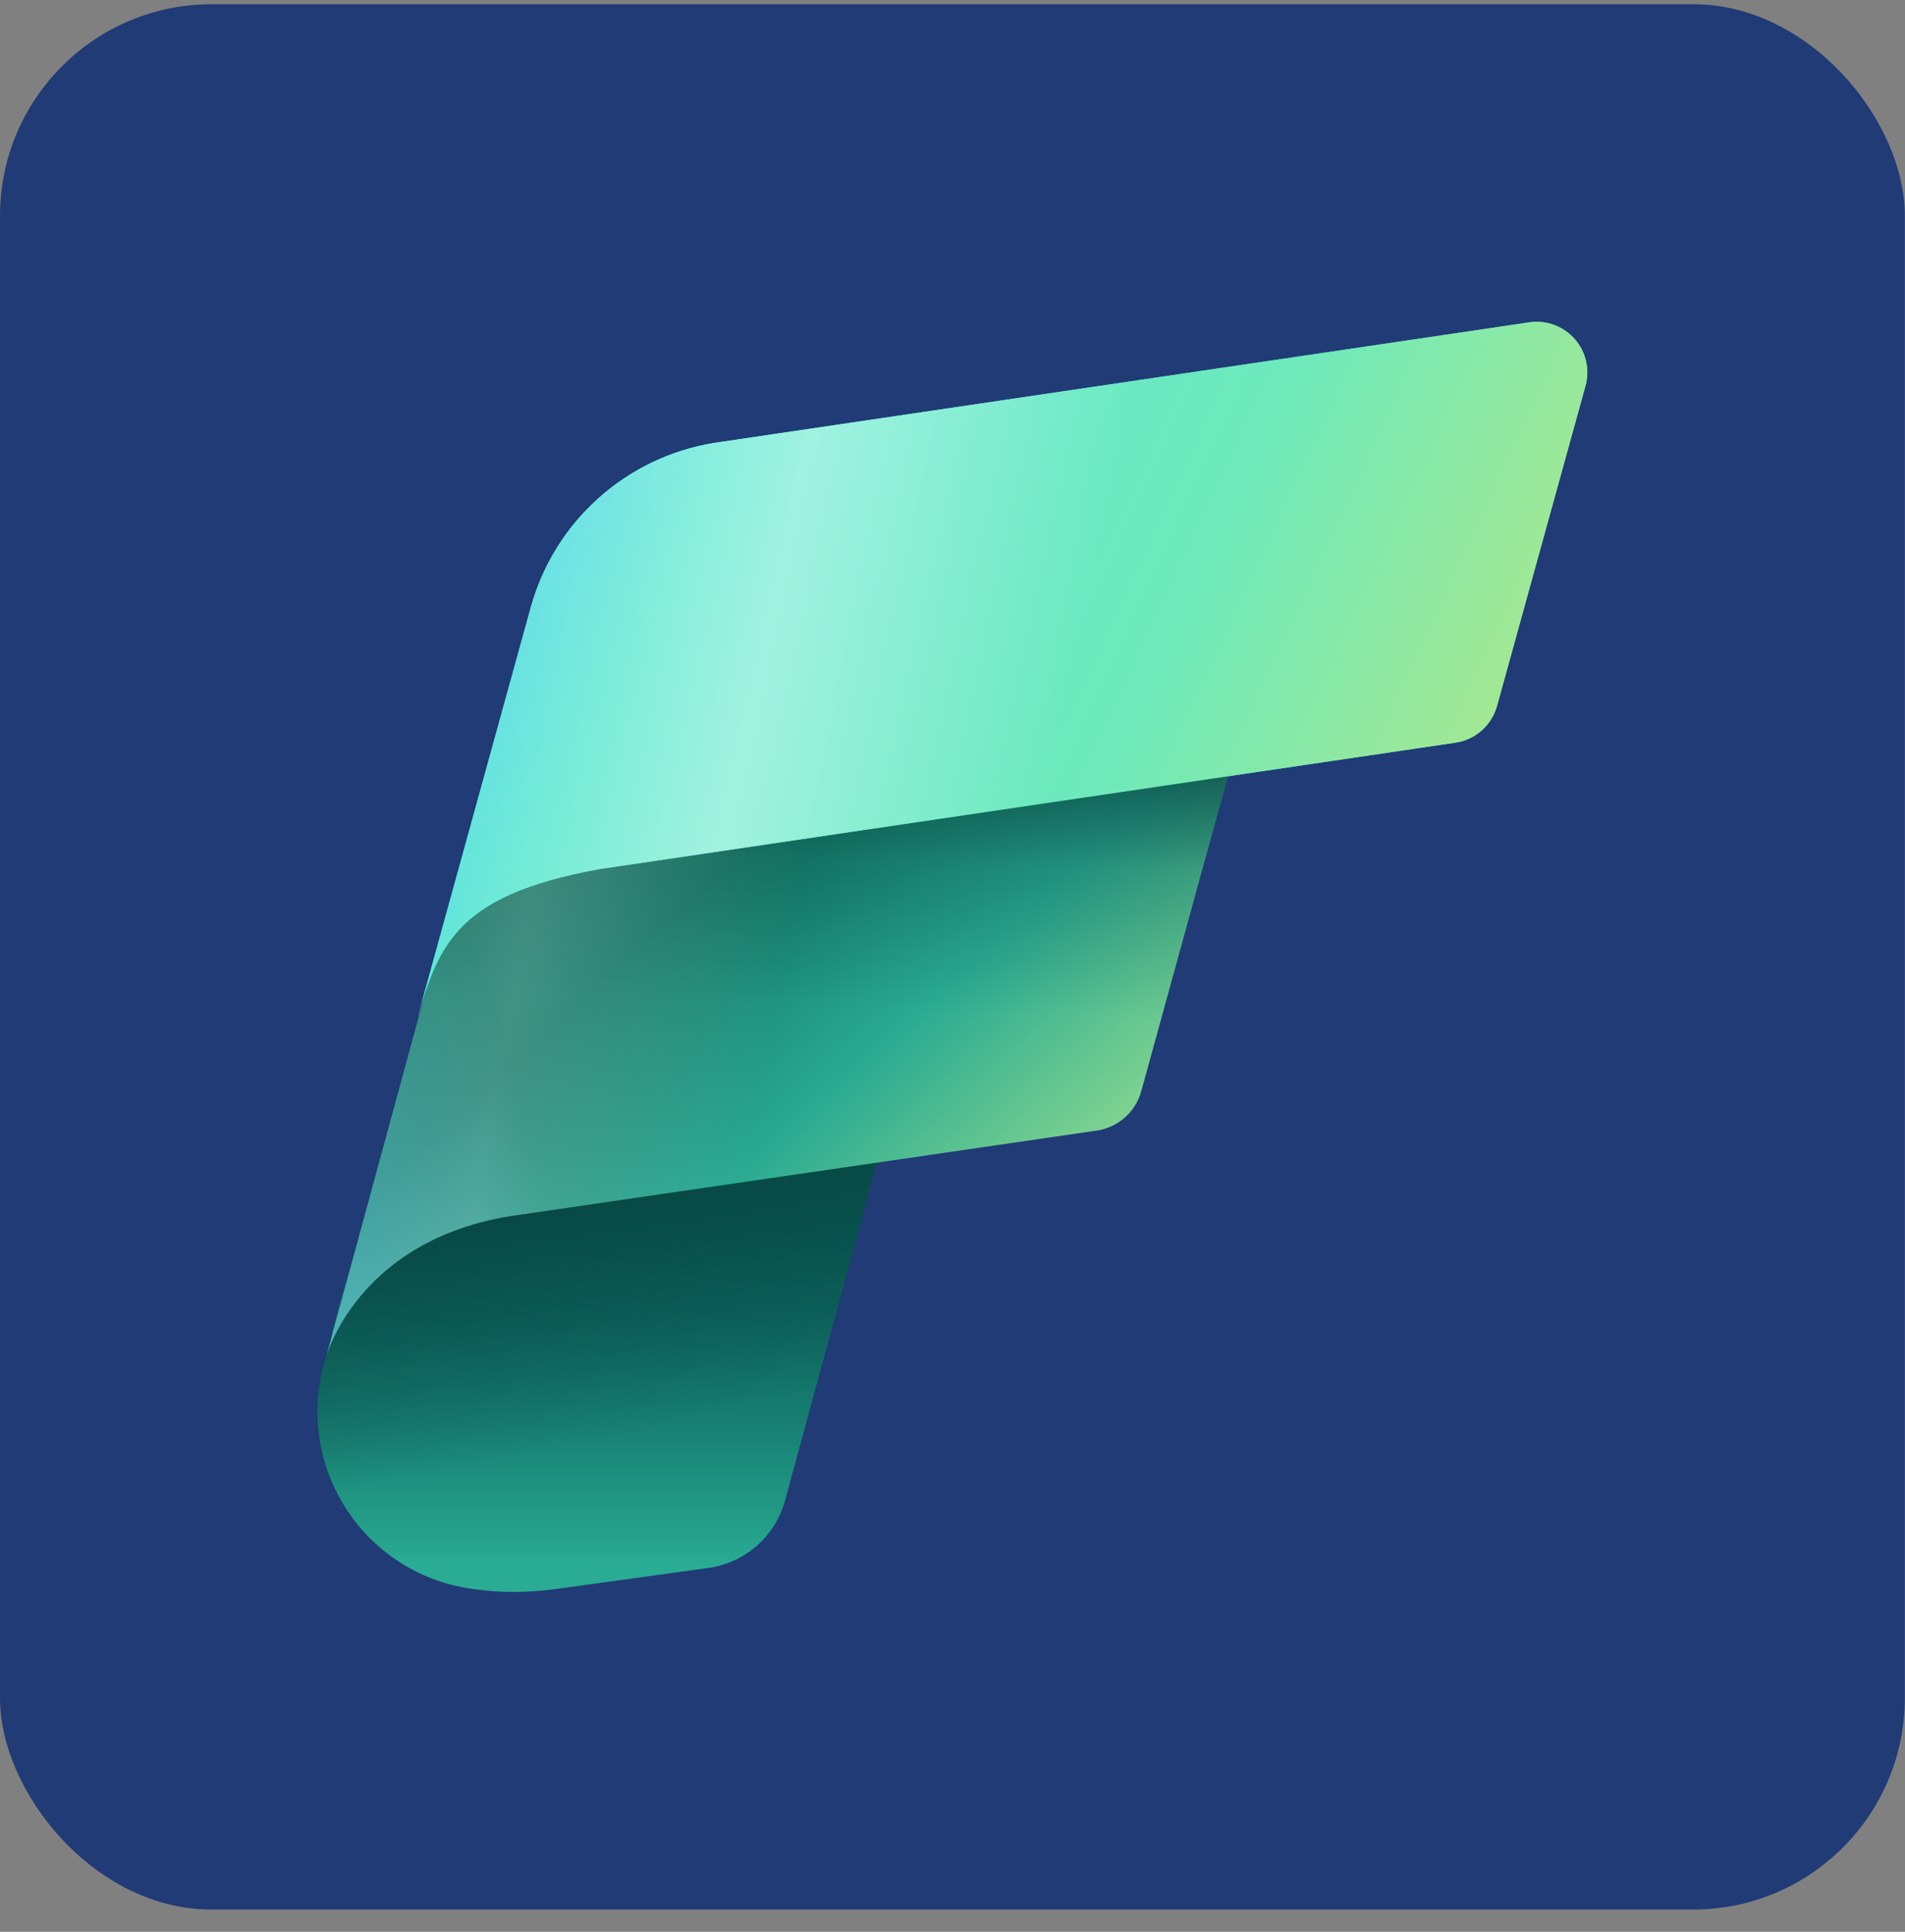
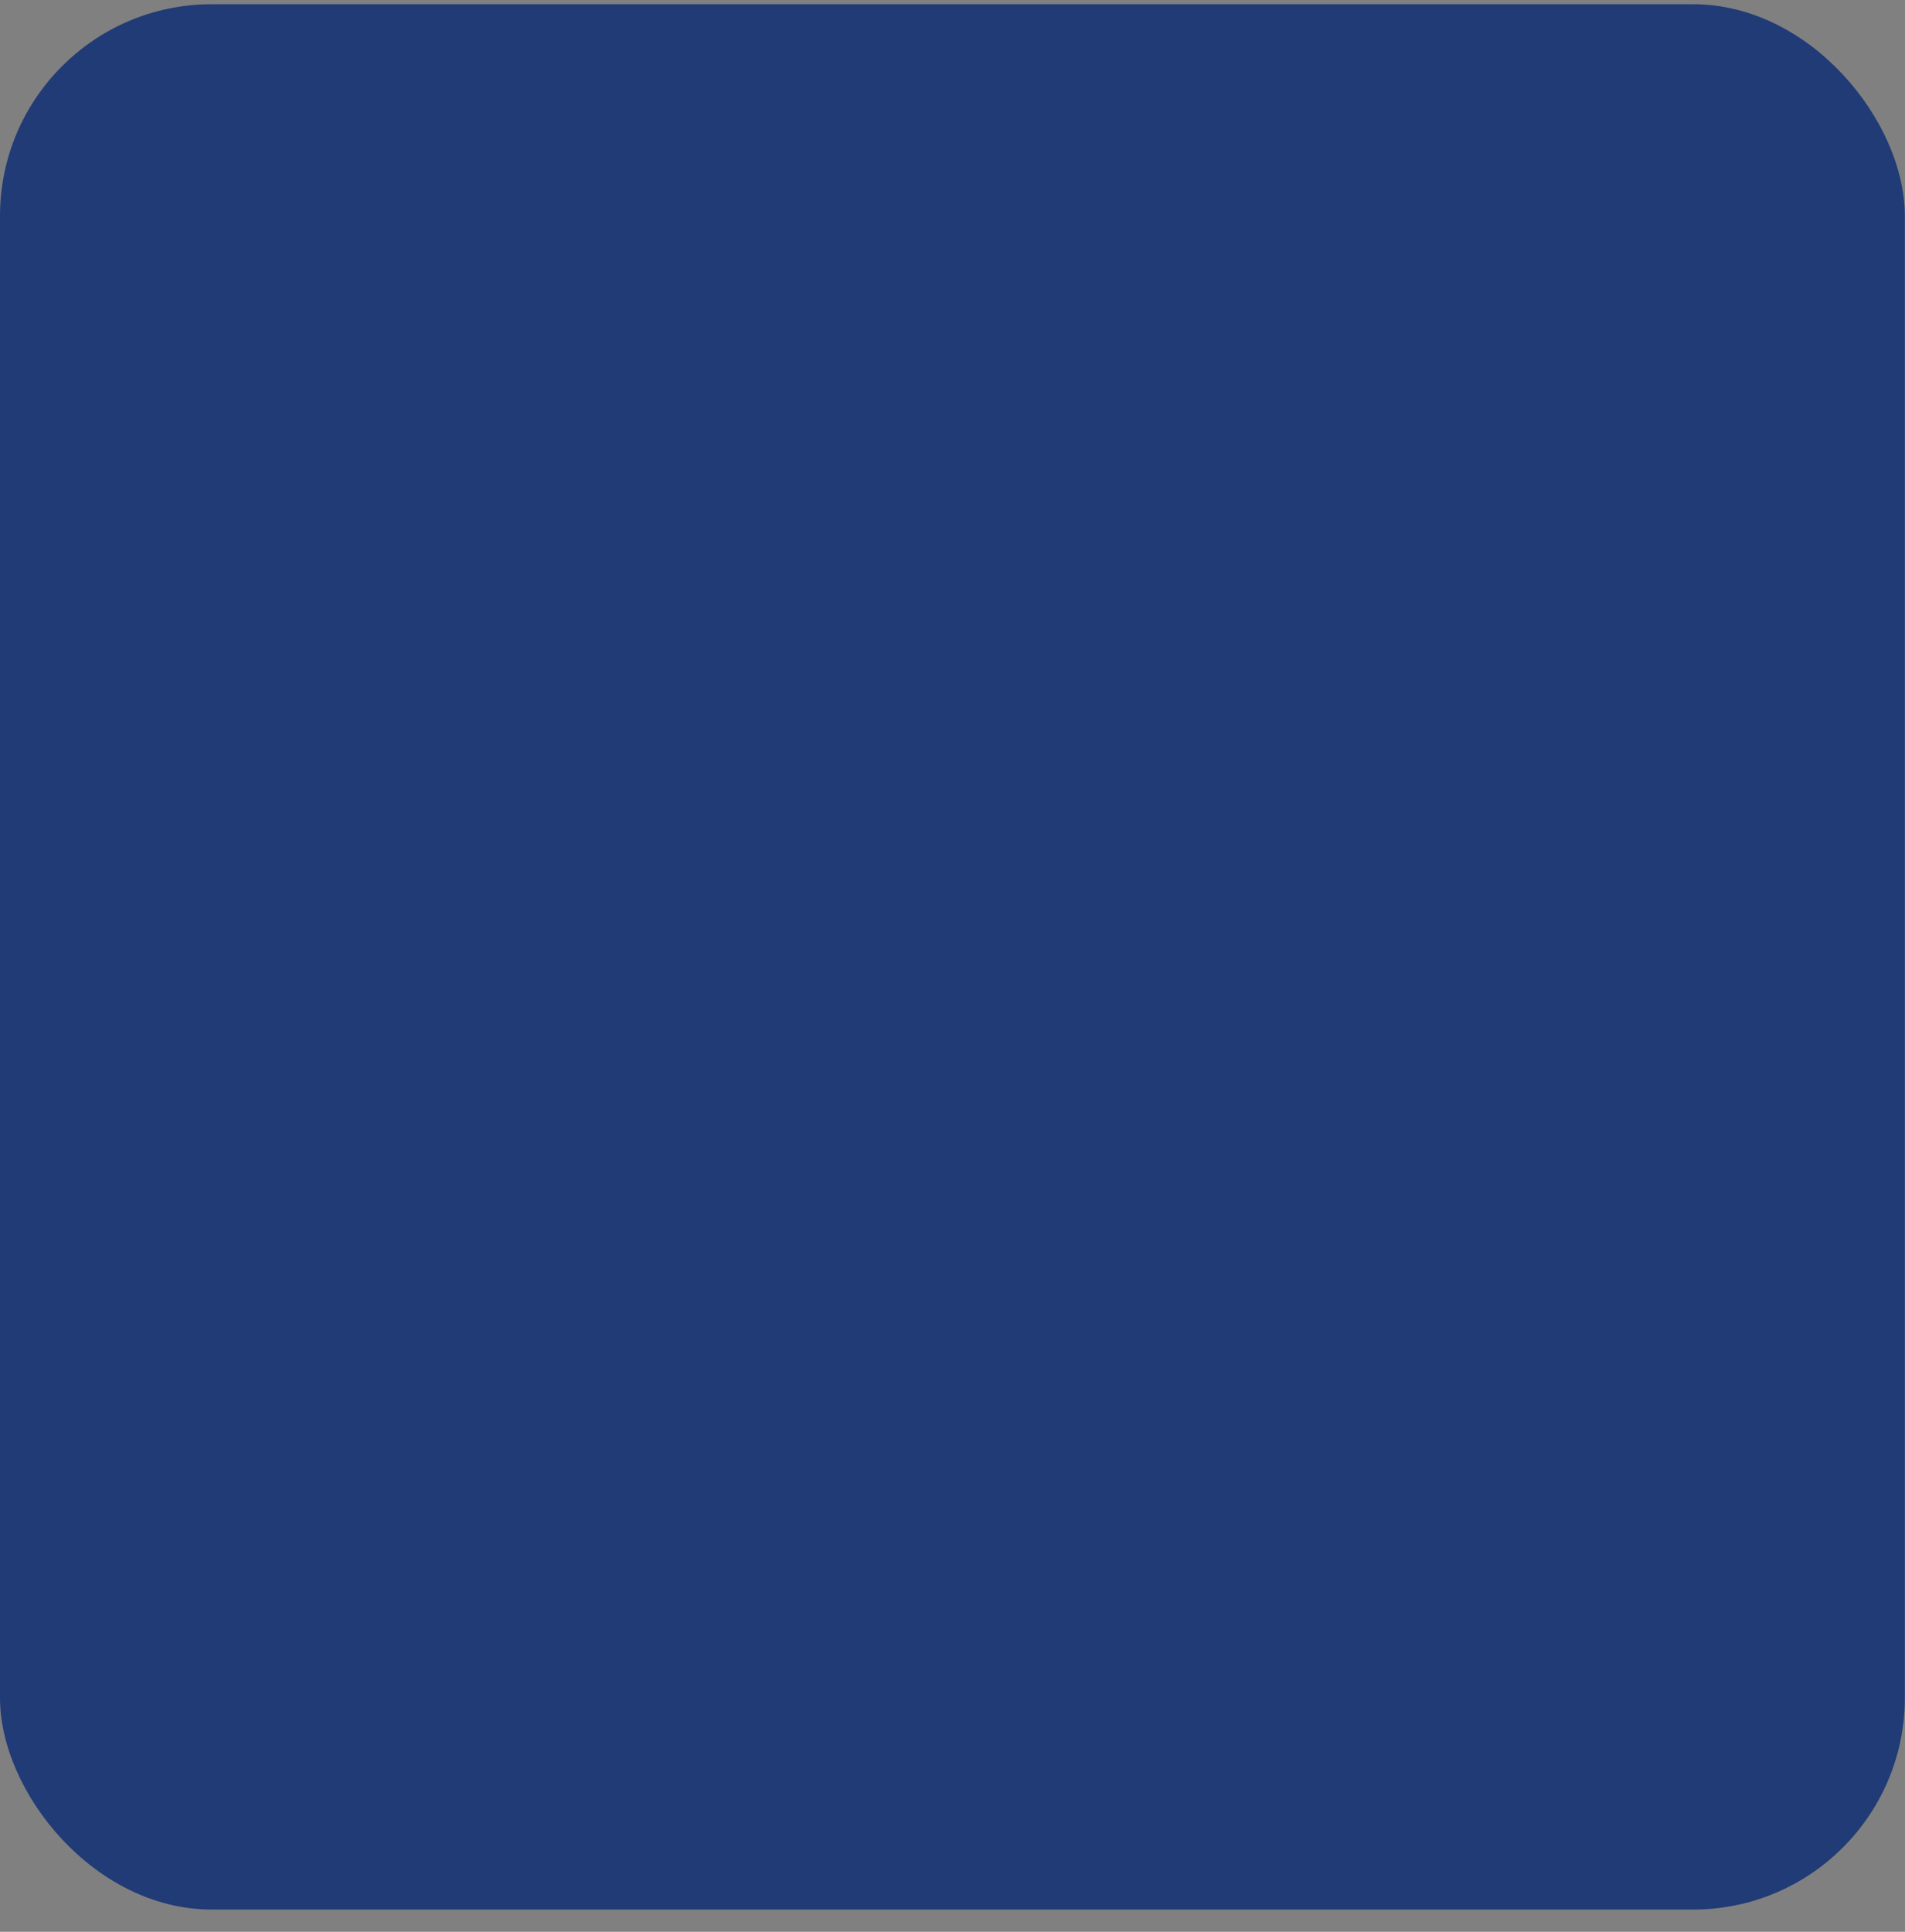
<svg xmlns="http://www.w3.org/2000/svg" width="72" height="73" viewBox="0 0 72 73" fill="none">
  <rect x="0" y="0" width="72" height="73" fill="#808080" stroke="none" />
  <rect y="0.16" width="71.994" height="72" rx="8" fill="#203B76" />
  <g clip-path="url(#clip0_430_5622)">
    <path fill-rule="evenodd" clip-rule="evenodd" d="M13.967 45.278L13.264 47.85C13 48.673 12.633 49.884 12.437 50.957C12.073 51.92 11.933 52.954 12.03 53.979C12.126 55.004 12.455 55.993 12.992 56.872C13.529 57.75 14.259 58.494 15.128 59.047C15.996 59.6 16.98 59.947 18.003 60.062C18.953 60.199 20.026 60.196 21.23 60.017L26.768 59.252C28.16 59.06 29.302 58.056 29.672 56.701L33.479 42.71L13.967 45.278Z" fill="url(#paint0_linear_430_5622)" />
    <path d="M19.366 45.94C13.533 46.845 12.336 51.248 12.336 51.248L17.922 30.714L47.118 26.764L43.137 41.225C42.931 42 42.28 42.596 41.471 42.72L41.309 42.744L19.201 45.967L19.366 45.936V45.94Z" fill="url(#paint1_linear_430_5622)" />
-     <path d="M19.366 45.94C13.533 46.845 12.336 51.248 12.336 51.248L17.922 30.714L47.118 26.764L43.137 41.225C42.931 42 42.28 42.596 41.471 42.72L41.309 42.744L19.201 45.967L19.366 45.936V45.94Z" fill="url(#paint2_linear_430_5622)" fill-opacity="0.8" />
    <path d="M22.677 32.84L54.997 28.067C55.371 28.014 55.721 27.853 56.003 27.603C56.285 27.353 56.488 27.025 56.585 26.661L59.922 14.59C60.007 14.286 60.016 13.965 59.947 13.656C59.878 13.348 59.733 13.061 59.526 12.822C59.319 12.583 59.056 12.399 58.761 12.286C58.466 12.173 58.147 12.135 57.833 12.176L26.994 16.737C25.363 17.001 23.841 17.728 22.611 18.832C21.381 19.936 20.495 21.37 20.057 22.964L15.609 39.082C16.501 35.824 17.053 33.855 22.677 32.84Z" fill="url(#paint3_linear_430_5622)" />
-     <path d="M22.677 32.84L54.997 28.067C55.371 28.014 55.721 27.853 56.003 27.603C56.285 27.353 56.488 27.025 56.585 26.661L59.922 14.59C60.007 14.286 60.016 13.965 59.947 13.656C59.878 13.348 59.733 13.061 59.526 12.822C59.319 12.583 59.056 12.399 58.761 12.286C58.466 12.173 58.147 12.135 57.833 12.176L26.994 16.737C25.363 17.001 23.841 17.728 22.611 18.832C21.381 19.936 20.495 21.37 20.057 22.964L15.609 39.082C16.501 35.824 17.053 33.855 22.677 32.84Z" fill="url(#paint4_linear_430_5622)" />
    <path d="M22.677 32.84L54.997 28.067C55.371 28.014 55.721 27.853 56.003 27.603C56.285 27.353 56.488 27.025 56.585 26.661L59.922 14.59C60.007 14.286 60.016 13.965 59.947 13.656C59.878 13.348 59.733 13.061 59.526 12.822C59.319 12.583 59.056 12.399 58.761 12.286C58.466 12.173 58.147 12.135 57.833 12.176L26.994 16.737C25.363 17.001 23.841 17.728 22.611 18.832C21.381 19.936 20.495 21.37 20.057 22.964L15.609 39.082C16.501 35.824 17.053 33.855 22.677 32.84Z" fill="url(#paint5_linear_430_5622)" fill-opacity="0.4" />
-     <path d="M22.678 32.841C17.998 33.691 16.835 35.197 16.06 37.559L12.336 51.249C12.336 51.249 13.526 46.894 19.29 45.961L41.309 42.751L41.474 42.724C41.866 42.663 42.232 42.489 42.527 42.225C42.822 41.96 43.034 41.615 43.137 41.232L46.412 29.336L22.678 32.841Z" fill="url(#paint6_linear_430_5622)" />
-     <path d="M22.678 32.841C17.998 33.691 16.835 35.197 16.06 37.559L12.336 51.249C12.336 51.249 13.526 46.894 19.29 45.961L41.309 42.751L41.474 42.724C41.866 42.663 42.232 42.489 42.527 42.225C42.822 41.96 43.034 41.615 43.137 41.232L46.412 29.336L22.678 32.841Z" fill="url(#paint7_linear_430_5622)" fill-opacity="0.2" />
    <path fill-rule="evenodd" clip-rule="evenodd" d="M19.29 45.961C14.421 46.749 12.819 49.973 12.438 50.957C12.073 51.92 11.934 52.954 12.029 53.98C12.125 55.005 12.454 55.995 12.991 56.874C13.528 57.753 14.259 58.497 15.128 59.05C15.997 59.603 16.981 59.95 18.004 60.065C18.954 60.202 20.027 60.195 21.231 60.017L26.769 59.252C28.162 59.06 29.303 58.056 29.674 56.701L33.144 43.944L19.29 45.961Z" fill="url(#paint8_linear_430_5622)" />
  </g>
  <defs>
    <linearGradient id="paint0_linear_430_5622" x1="22.739" y1="60.158" x2="22.739" y2="42.706" gradientUnits="userSpaceOnUse">
      <stop offset="0.056" stop-color="#2AAC94" />
      <stop offset="0.155" stop-color="#239C87" />
      <stop offset="0.372" stop-color="#177E71" />
      <stop offset="0.588" stop-color="#0E6961" />
      <stop offset="0.799" stop-color="#095D57" />
      <stop offset="1" stop-color="#085954" />
    </linearGradient>
    <linearGradient id="paint1_linear_430_5622" x1="44.793" y1="47.497" x2="27.942" y2="29.168" gradientUnits="userSpaceOnUse">
      <stop offset="0.042" stop-color="#ABE88E" />
      <stop offset="0.549" stop-color="#2AAA92" />
      <stop offset="0.906" stop-color="#117865" />
    </linearGradient>
    <linearGradient id="paint2_linear_430_5622" x1="3.382" y1="46.605" x2="19.417" y2="41.136" gradientUnits="userSpaceOnUse">
      <stop stop-color="#6AD6F9" />
      <stop offset="1" stop-color="#6AD6F9" stop-opacity="0" />
    </linearGradient>
    <linearGradient id="paint3_linear_430_5622" x1="15.613" y1="25.625" x2="58.3" y2="25.625" gradientUnits="userSpaceOnUse">
      <stop offset="0.043" stop-color="#25FFD4" />
      <stop offset="0.874" stop-color="#55DDB9" />
    </linearGradient>
    <linearGradient id="paint4_linear_430_5622" x1="15.613" y1="19.659" x2="54.068" y2="37.514" gradientUnits="userSpaceOnUse">
      <stop stop-color="#6AD6F9" />
      <stop offset="0.23" stop-color="#60E9D0" />
      <stop offset="0.651" stop-color="#6DE9BB" />
      <stop offset="0.994" stop-color="#ABE88E" />
    </linearGradient>
    <linearGradient id="paint5_linear_430_5622" x1="19.172" y1="22.999" x2="40.08" y2="27.625" gradientUnits="userSpaceOnUse">
      <stop stop-color="white" stop-opacity="0" />
      <stop offset="0.459" stop-color="white" />
      <stop offset="1" stop-color="white" stop-opacity="0" />
    </linearGradient>
    <linearGradient id="paint6_linear_430_5622" x1="26.104" y1="40.91" x2="26.598" y2="26.246" gradientUnits="userSpaceOnUse">
      <stop offset="0.205" stop-color="#063D3B" stop-opacity="0" />
      <stop offset="0.586" stop-color="#063D3B" stop-opacity="0.237" />
      <stop offset="0.872" stop-color="#063D3B" stop-opacity="0.75" />
    </linearGradient>
    <linearGradient id="paint7_linear_430_5622" x1="10.57" y1="39.452" x2="28.439" y2="42.813" gradientUnits="userSpaceOnUse">
      <stop stop-color="white" stop-opacity="0" />
      <stop offset="0.459" stop-color="white" />
      <stop offset="1" stop-color="white" stop-opacity="0" />
    </linearGradient>
    <linearGradient id="paint8_linear_430_5622" x1="23.477" y1="55.322" x2="19.993" y2="38.276" gradientUnits="userSpaceOnUse">
      <stop offset="0.064" stop-color="#063D3B" stop-opacity="0" />
      <stop offset="0.17" stop-color="#063D3B" stop-opacity="0.135" />
      <stop offset="0.562" stop-color="#063D3B" stop-opacity="0.599" />
      <stop offset="0.85" stop-color="#063D3B" stop-opacity="0.9" />
      <stop offset="1" stop-color="#063D3B" />
    </linearGradient>
    <clipPath id="clip0_430_5622">
-       <rect width="47.994" height="48" fill="white" transform="translate(12 12.16)" />
-     </clipPath>
+       </clipPath>
  </defs>
</svg>